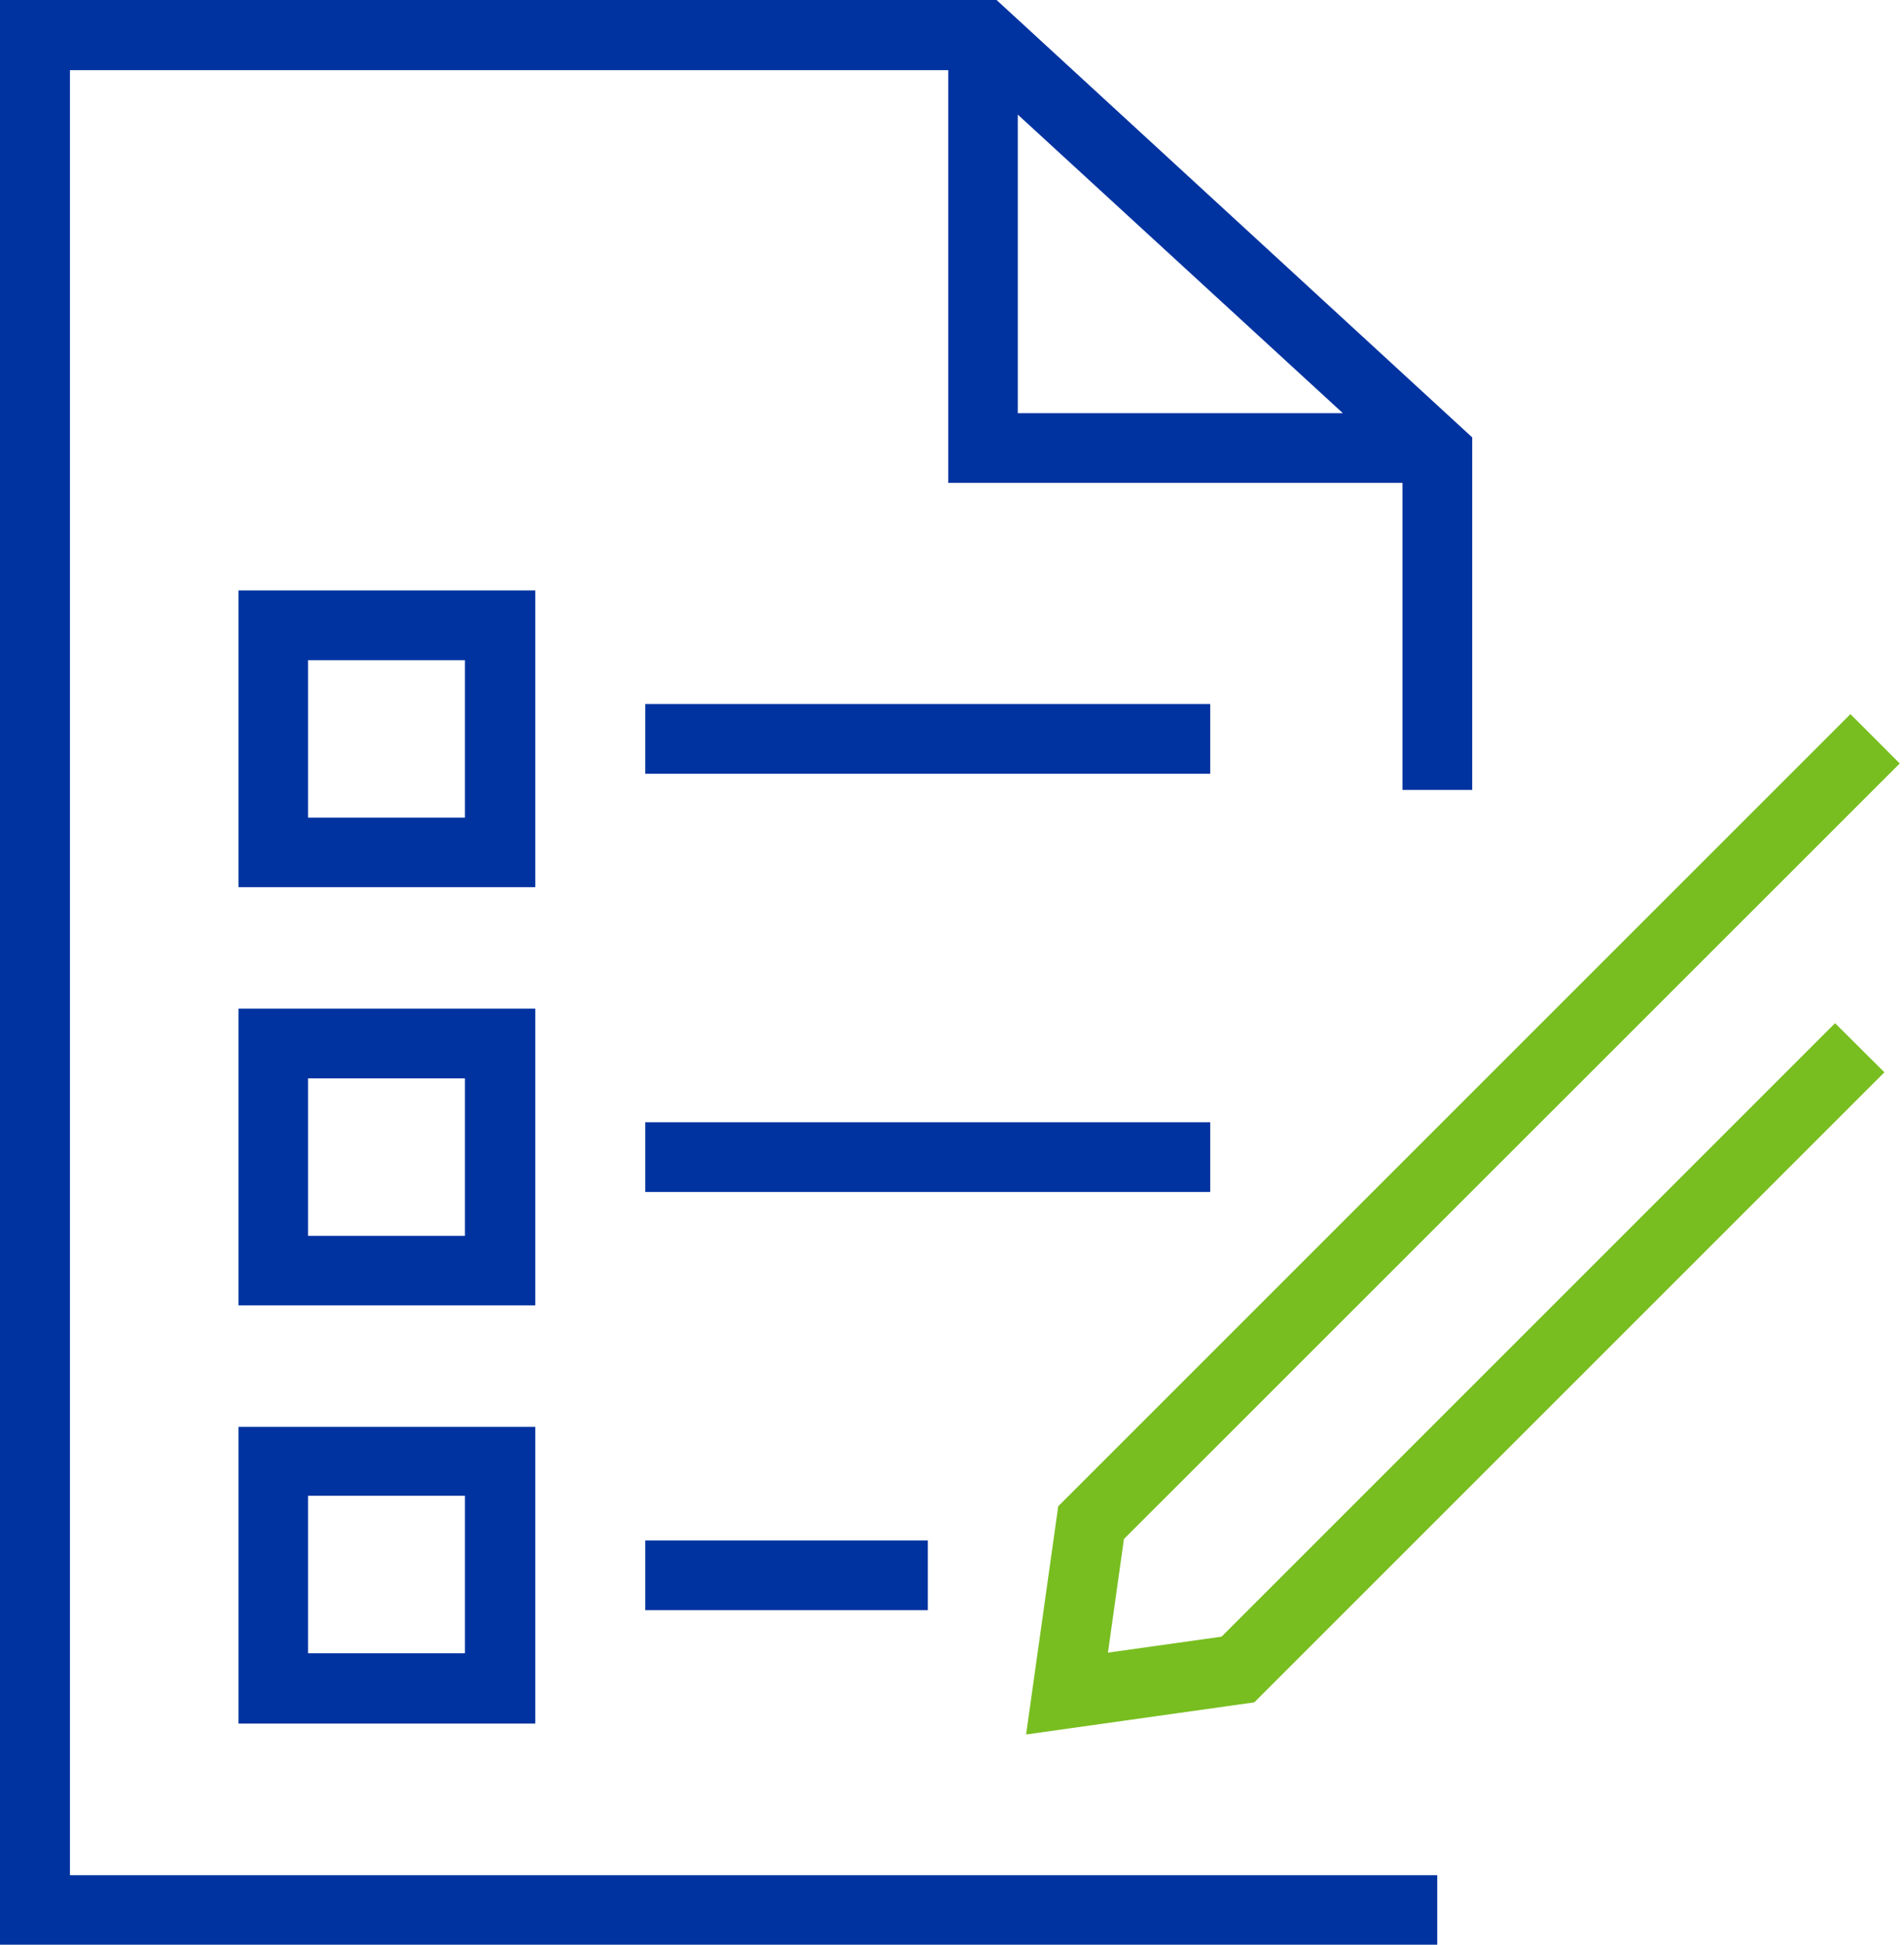
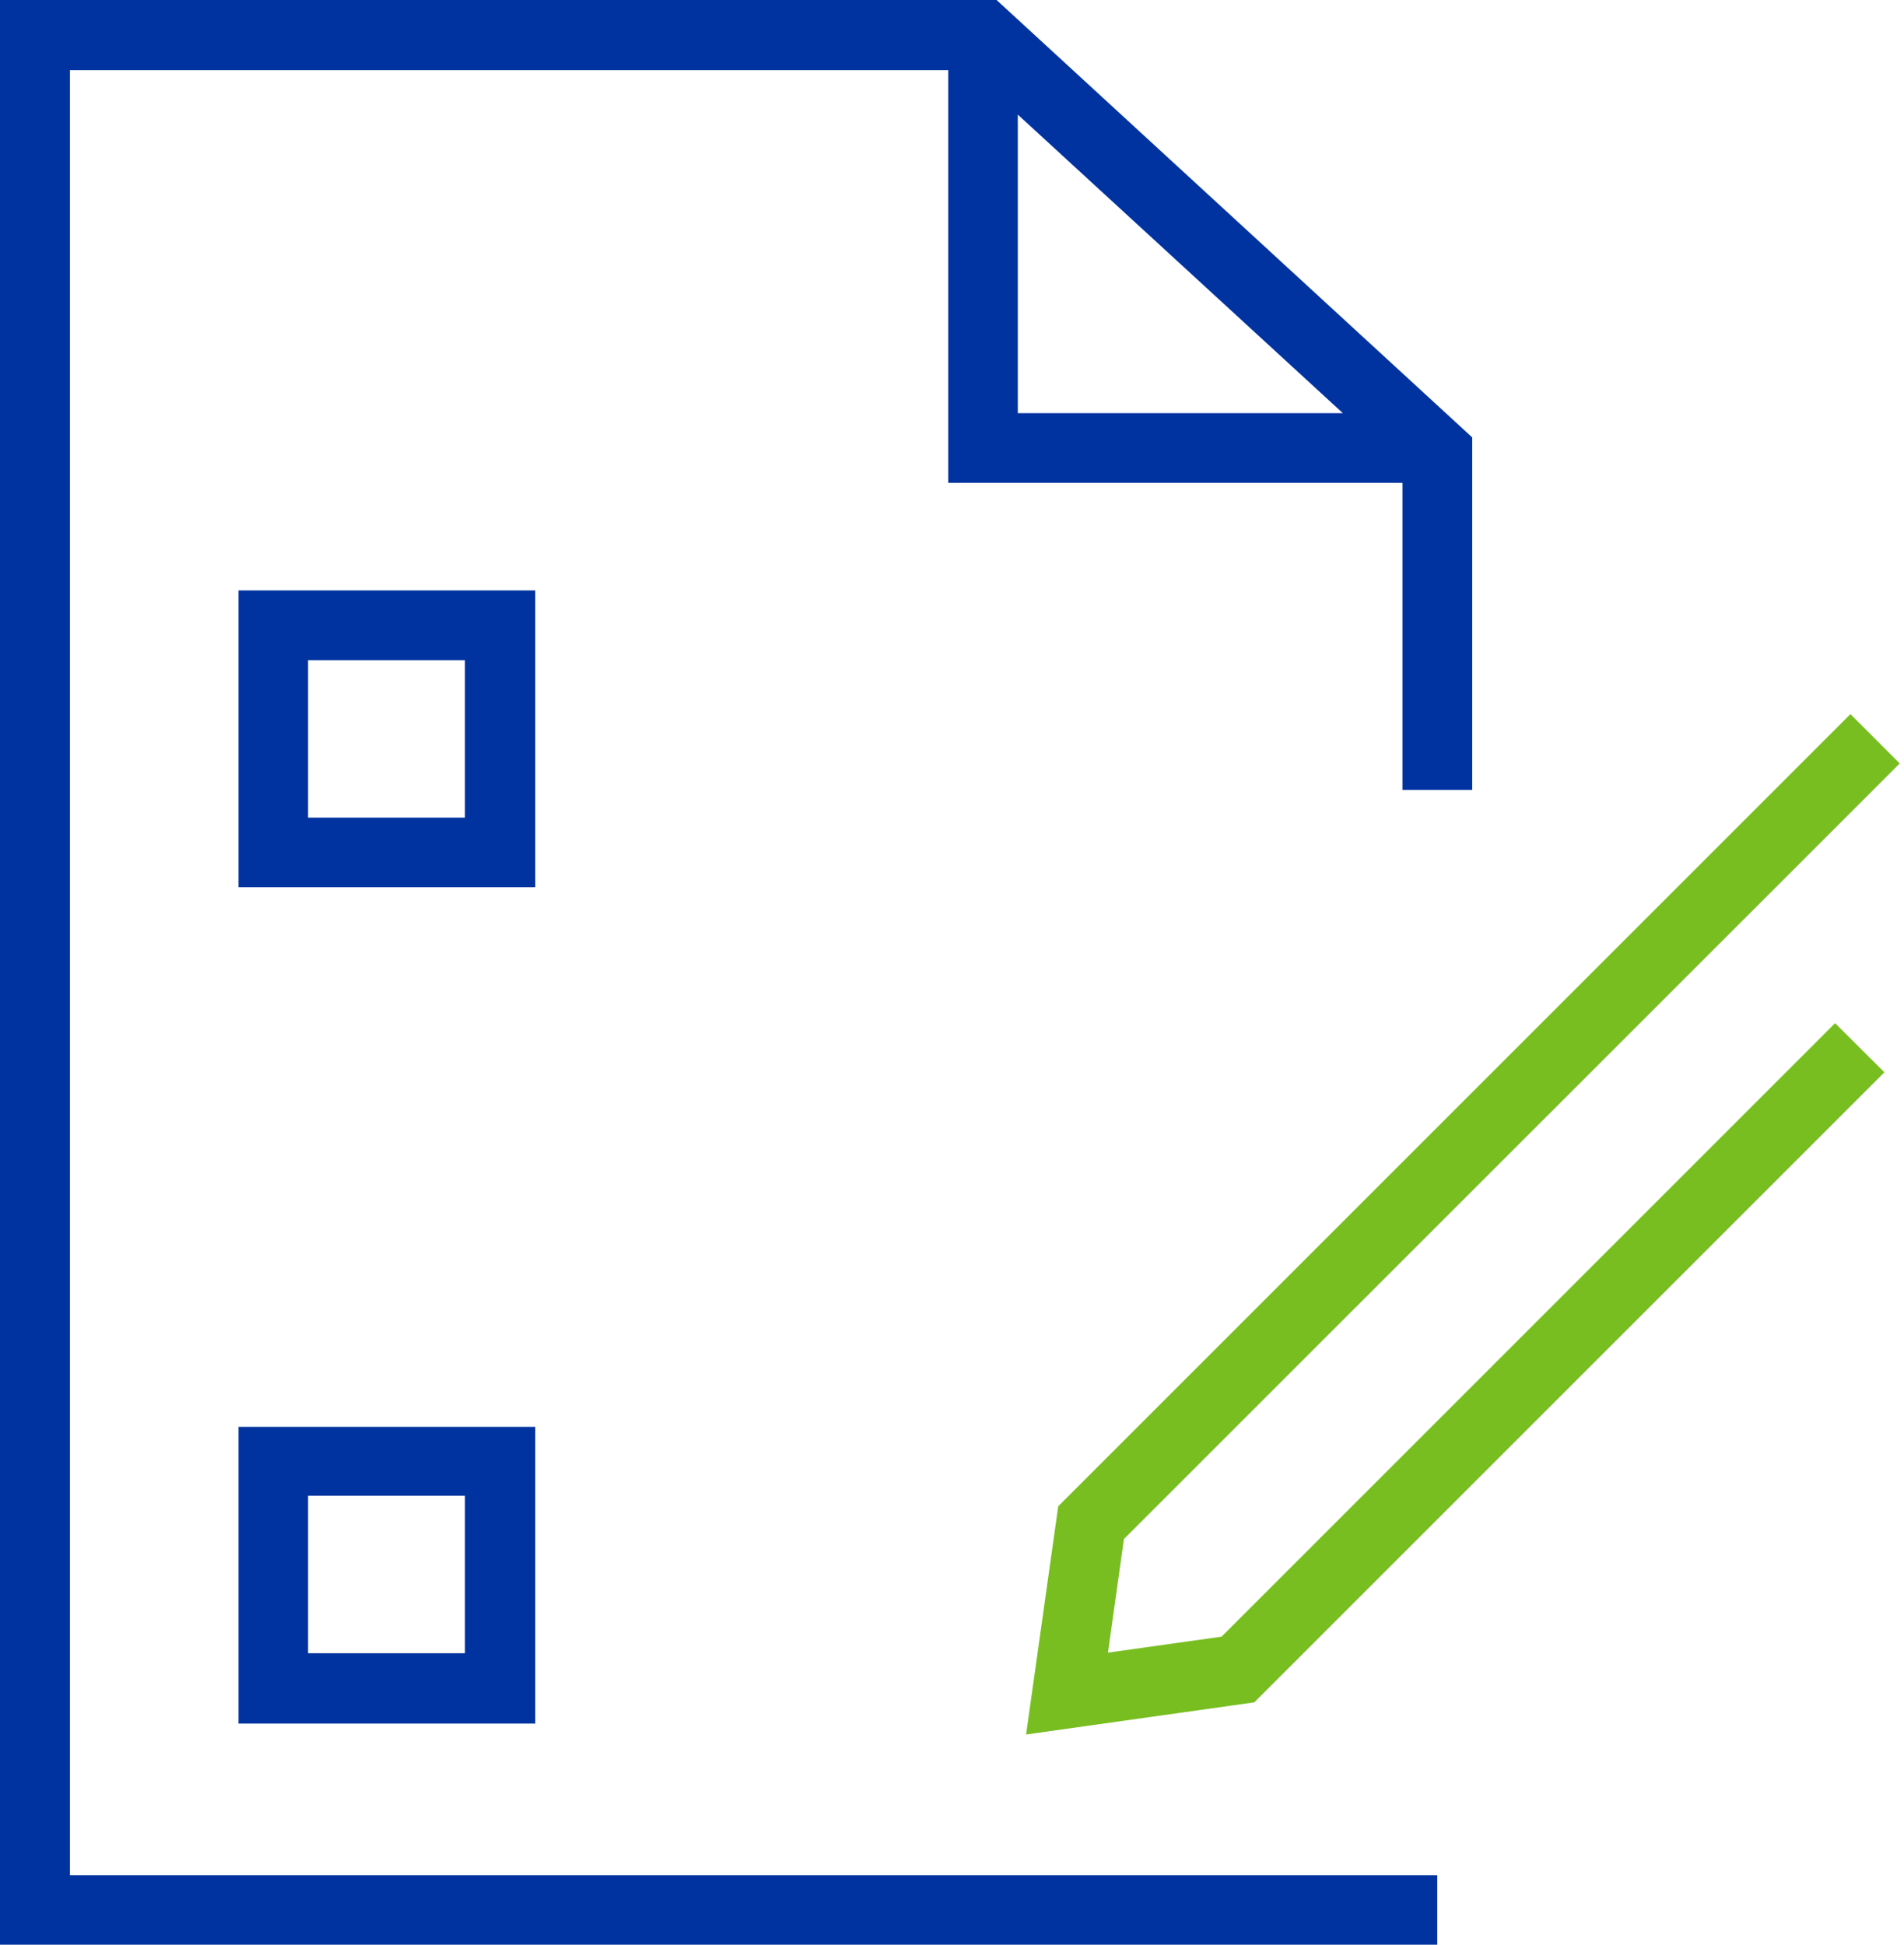
<svg xmlns="http://www.w3.org/2000/svg" id="Layer_1" data-name="Layer 1" viewBox="0 0 94.19 96.21">
  <defs>
    <style>.cls-1{fill:#78be20;}.cls-2{fill:#0033a0;}</style>
  </defs>
  <title>primary-twocolor-clipboard_RGB_Web</title>
  <polygon class="cls-1" points="50.76 85.81 52.35 74.52 91.54 35.33 93.98 37.77 55.6 76.14 54.81 81.76 60.43 80.97 90.78 50.62 93.22 53.05 62.05 84.22 50.76 85.81" />
-   <rect class="cls-2" x="31.92" y="76.21" width="13.98" height="3.45" />
  <path class="cls-2" d="M11.8,85.27H26.48V70.59H11.8ZM15.24,74H23v7.79H15.24Z" />
-   <rect class="cls-2" x="31.92" y="55.52" width="27.95" height="3.45" />
-   <path class="cls-2" d="M26.48,49.9H11.8V64.58H26.48ZM23,61.14H15.24V53.35H23Z" />
-   <rect class="cls-2" x="31.92" y="34.83" width="27.95" height="3.45" />
  <path class="cls-2" d="M26.48,29.21H11.8V43.89H26.48ZM23,40.45H15.24V32.66H23Z" />
  <path class="cls-2" d="M72.83,39.08V21.64L49.3,0H0V96.21H71.1V92.77H3.46V3.47H46.91V23.89H69.38V39.08ZM50.35,5.67,66.43,20.44H50.35Z" />
</svg>